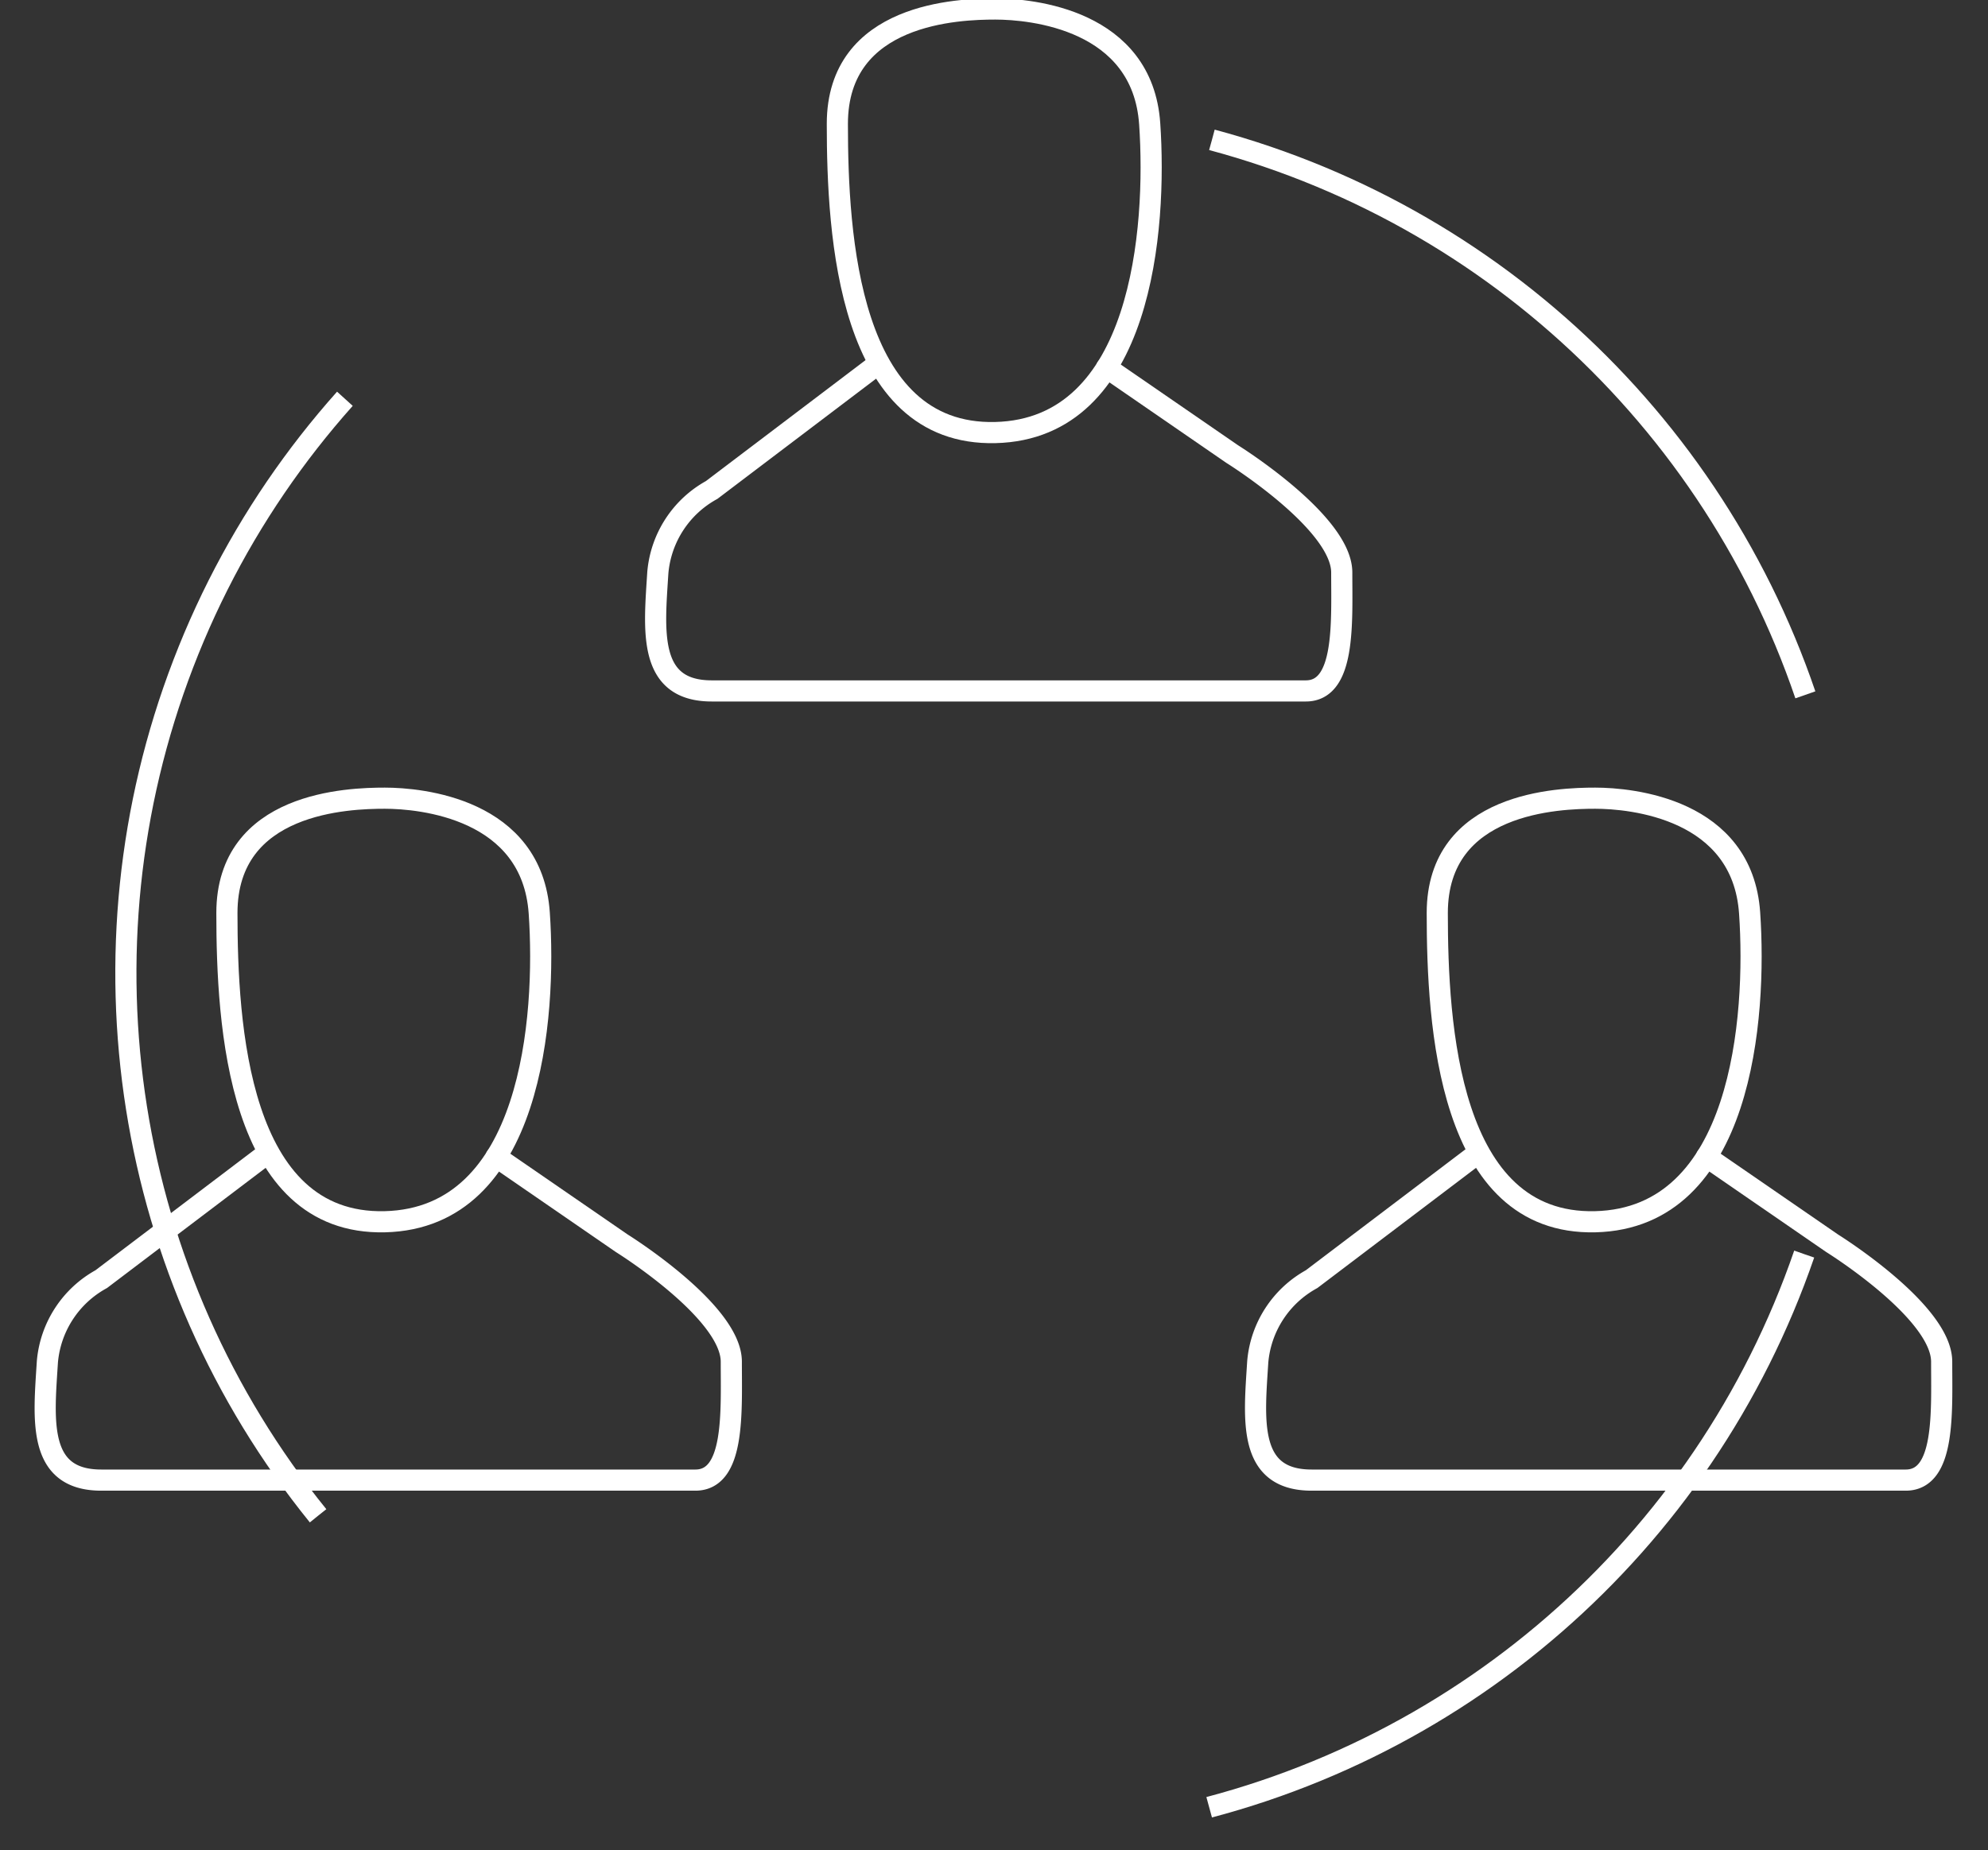
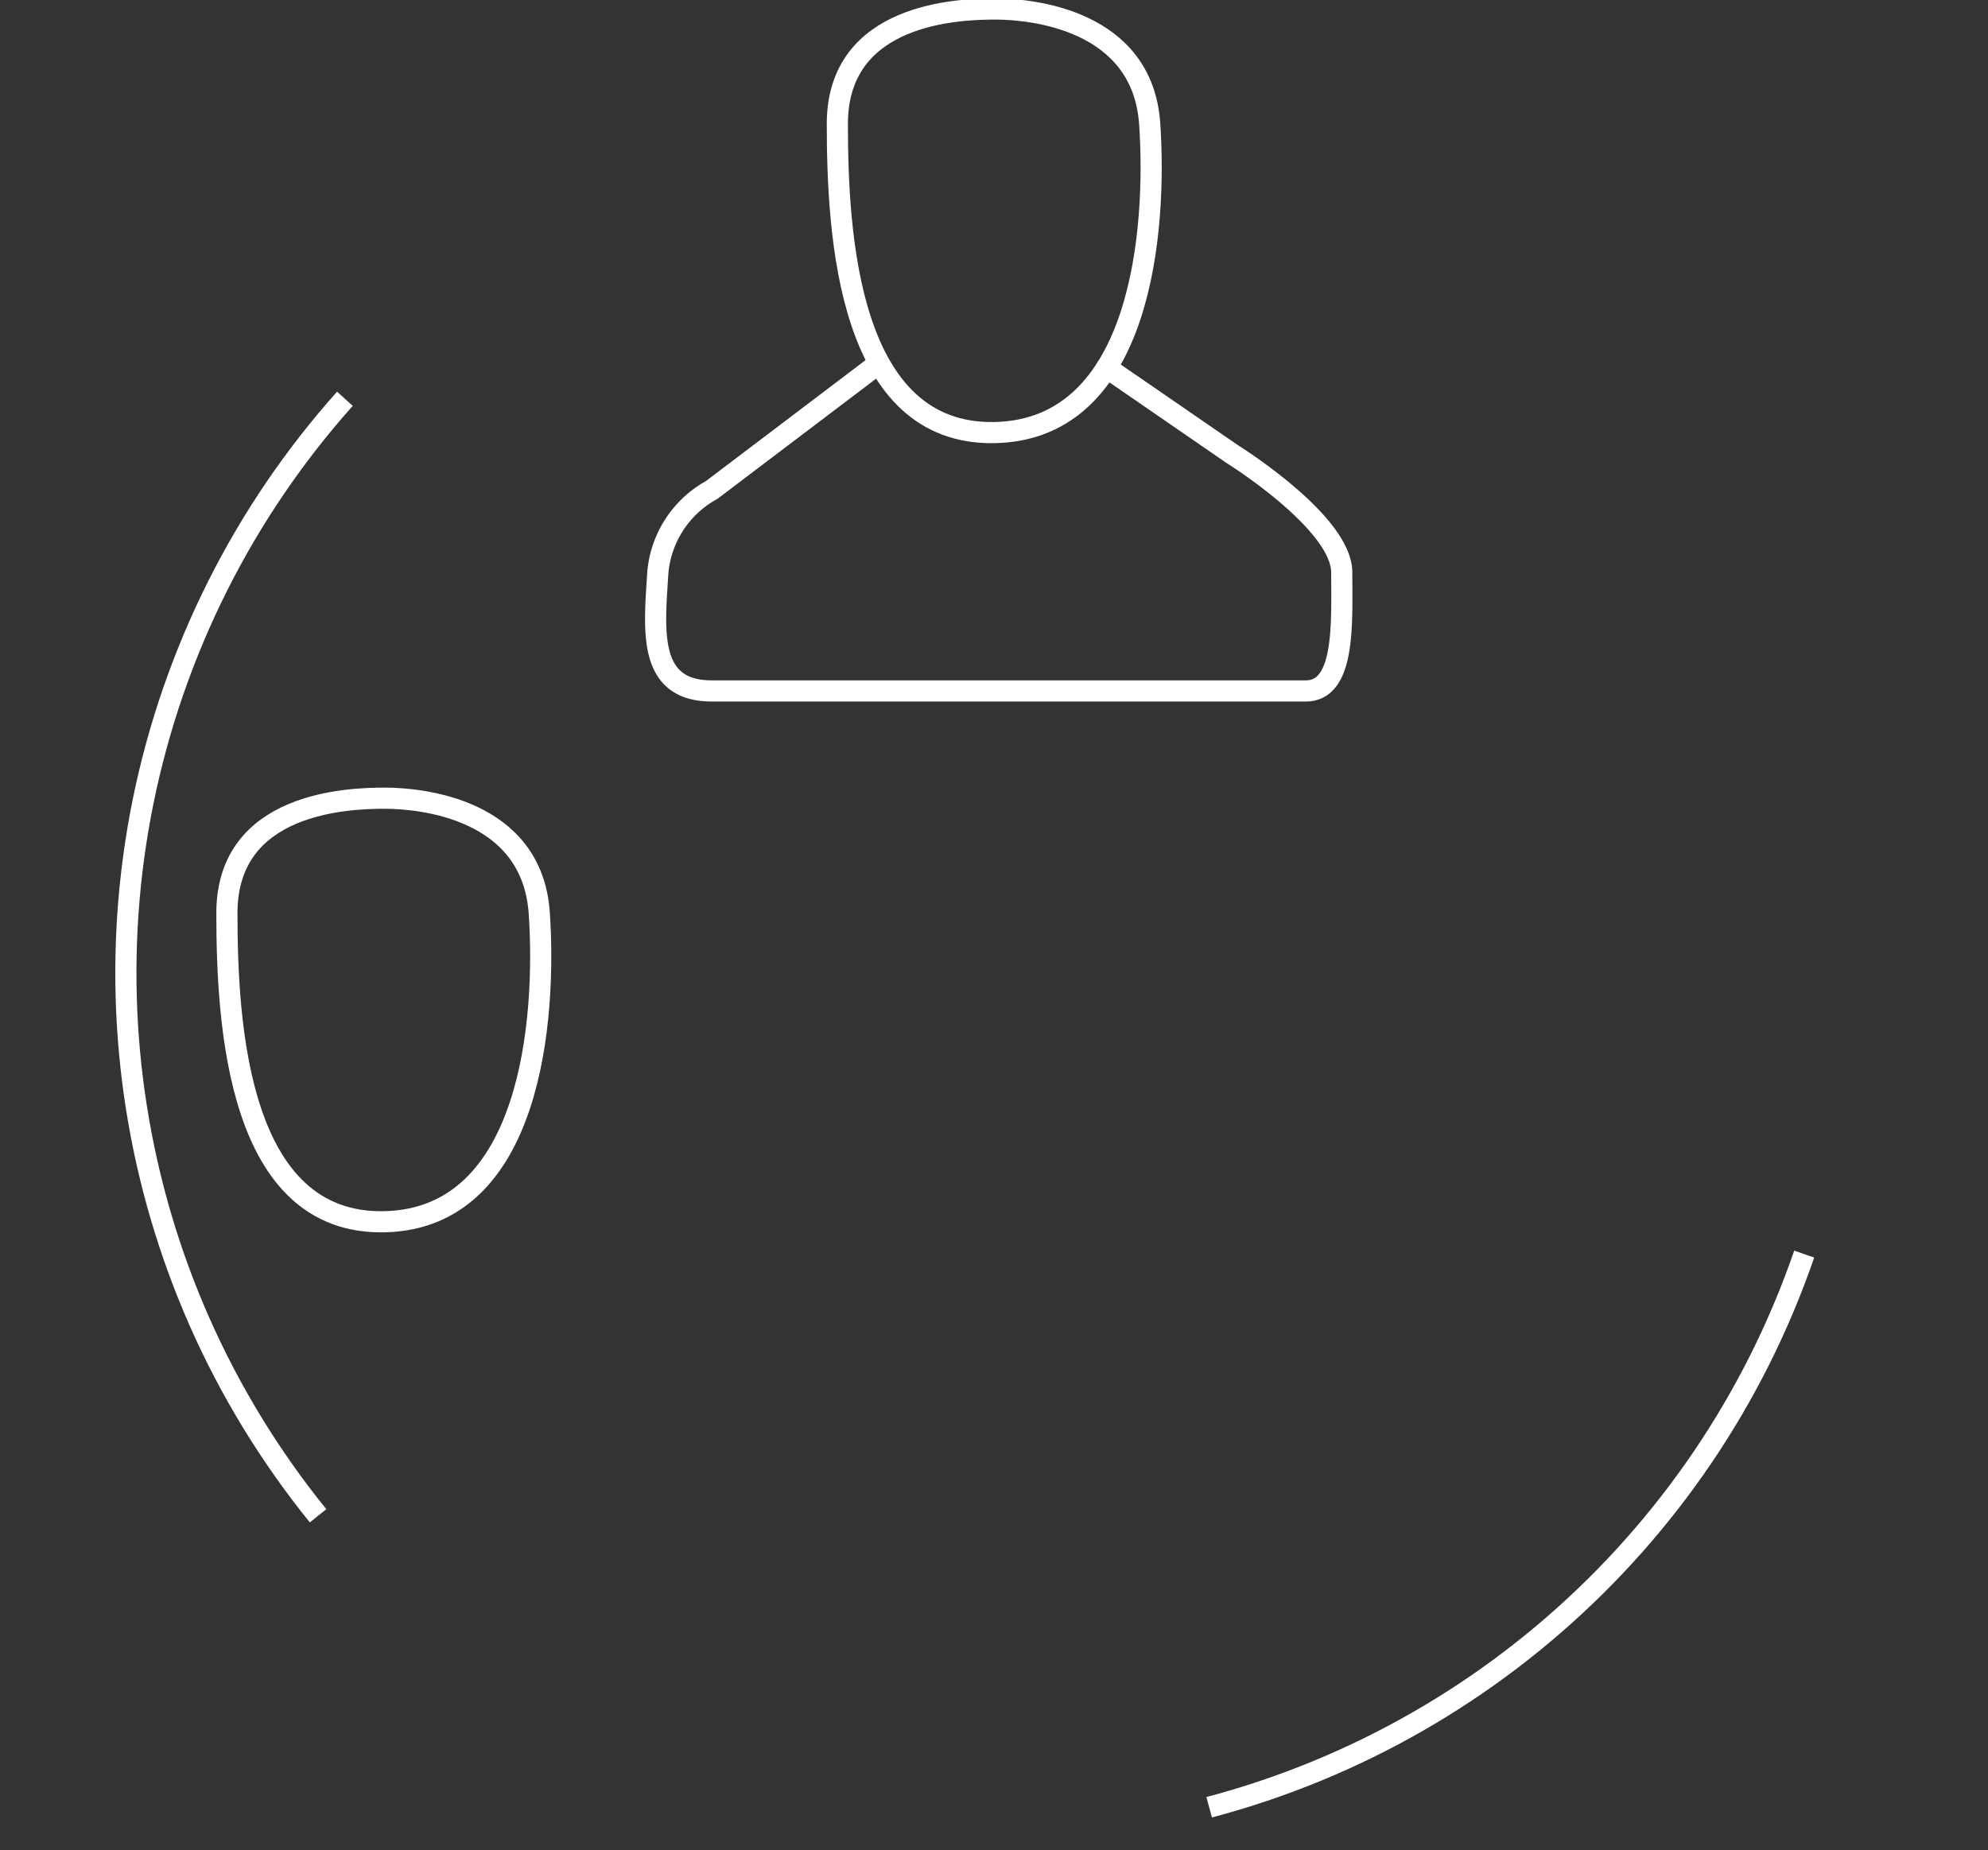
<svg xmlns="http://www.w3.org/2000/svg" width="188" height="175" viewBox="0 0 188 175">
  <rect x="0" y="0" width="188" height="175" fill="#333333" stroke="none" />
  <defs>
    <clipPath id="clip-path">
      <rect id="Rectangle_370" data-name="Rectangle 370" width="188" height="175" transform="translate(1985 2688)" fill="#fff" />
    </clipPath>
  </defs>
  <g id="Mask_Group_9" data-name="Mask Group 9" transform="translate(-1985 -2688)" clip-path="url(#clip-path)">
    <g id="Group_635" data-name="Group 635" transform="translate(156 8.603)">
      <g id="Group_632" data-name="Group 632" transform="translate(1891.001 2680.249)">
        <path id="Path_736" data-name="Path 736" d="M-7176.729,2388c-3.4,0-14.938.34-14.938,10.864s1.019,29.537,14.938,29.2,15.278-19.317,14.6-29.2S-7173.329,2388-7176.729,2388Z" transform="translate(7208.852 -2388)" fill="none" stroke="#fff" stroke-linejoin="round" stroke-width="2" />
        <path id="Path_737" data-name="Path 737" d="M-7187.96,2421.3l-15.277,11.577a9.893,9.893,0,0,0-5.093,7.809c-.339,5.432-1.018,11.2,5.093,11.2h56.188c3.75,0,3.395-6.439,3.395-11.2s-10.355-11.2-10.355-11.2l-11.882-8.182" transform="translate(7208.539 -2387.384)" fill="none" stroke="#fff" stroke-linecap="round" stroke-linejoin="round" stroke-width="2" />
      </g>
      <g id="Group_633" data-name="Group 633" transform="translate(1947.734 2754.897)">
-         <path id="Path_736-2" data-name="Path 736" d="M-7176.729,2388c-3.4,0-14.938.34-14.938,10.864s1.019,29.537,14.938,29.2,15.278-19.317,14.6-29.2S-7173.329,2388-7176.729,2388Z" transform="translate(7208.852 -2388)" fill="none" stroke="#fff" stroke-linejoin="round" stroke-width="2" />
-         <path id="Path_737-2" data-name="Path 737" d="M-7187.96,2421.3l-15.277,11.577a9.893,9.893,0,0,0-5.093,7.809c-.339,5.432-1.018,11.2,5.093,11.2h56.188c3.75,0,3.395-6.439,3.395-11.2s-10.355-11.2-10.355-11.2l-11.882-8.182" transform="translate(7208.539 -2387.384)" fill="none" stroke="#fff" stroke-linecap="round" stroke-linejoin="round" stroke-width="2" />
-       </g>
+         </g>
      <g id="Group_634" data-name="Group 634" transform="translate(1833.273 2754.897)">
        <path id="Path_736-3" data-name="Path 736" d="M-7176.729,2388c-3.4,0-14.938.34-14.938,10.864s1.019,29.537,14.938,29.2,15.278-19.317,14.6-29.2S-7173.329,2388-7176.729,2388Z" transform="translate(7208.852 -2388)" fill="none" stroke="#fff" stroke-linejoin="round" stroke-width="2" />
-         <path id="Path_737-3" data-name="Path 737" d="M-7187.96,2421.3l-15.277,11.577a9.893,9.893,0,0,0-5.093,7.809c-.339,5.432-1.018,11.2,5.093,11.2h56.188c3.75,0,3.395-6.439,3.395-11.2s-10.355-11.2-10.355-11.2l-11.882-8.182" transform="translate(7208.539 -2387.384)" fill="none" stroke="#fff" stroke-linecap="round" stroke-linejoin="round" stroke-width="2" />
      </g>
      <g id="Ellipse_161" data-name="Ellipse 161" transform="translate(1871.238 2666.447) rotate(19)" fill="none" stroke="#fff" stroke-width="2" stroke-dasharray="80 800">
        <circle cx="82.611" cy="82.611" r="82.611" stroke="none" />
        <circle cx="82.611" cy="82.611" r="81.611" fill="none" />
      </g>
      <g id="Ellipse_162" data-name="Ellipse 162" transform="matrix(0.259, -0.966, 0.966, 0.259, 1821.275, 2829.867)" fill="none" stroke="#fff" stroke-width="2" stroke-dasharray="80 800">
-         <circle cx="82.611" cy="82.611" r="82.611" stroke="none" />
-         <circle cx="82.611" cy="82.611" r="81.611" fill="none" />
-       </g>
+         </g>
      <g id="Ellipse_163" data-name="Ellipse 163" transform="matrix(-0.777, 0.629, -0.629, -0.777, 2038.641, 2783.665)" fill="none" stroke="#fff" stroke-width="2" stroke-dasharray="115 800">
        <circle cx="82.611" cy="82.611" r="82.611" stroke="none" />
        <circle cx="82.611" cy="82.611" r="81.611" fill="none" />
      </g>
    </g>
  </g>
</svg>